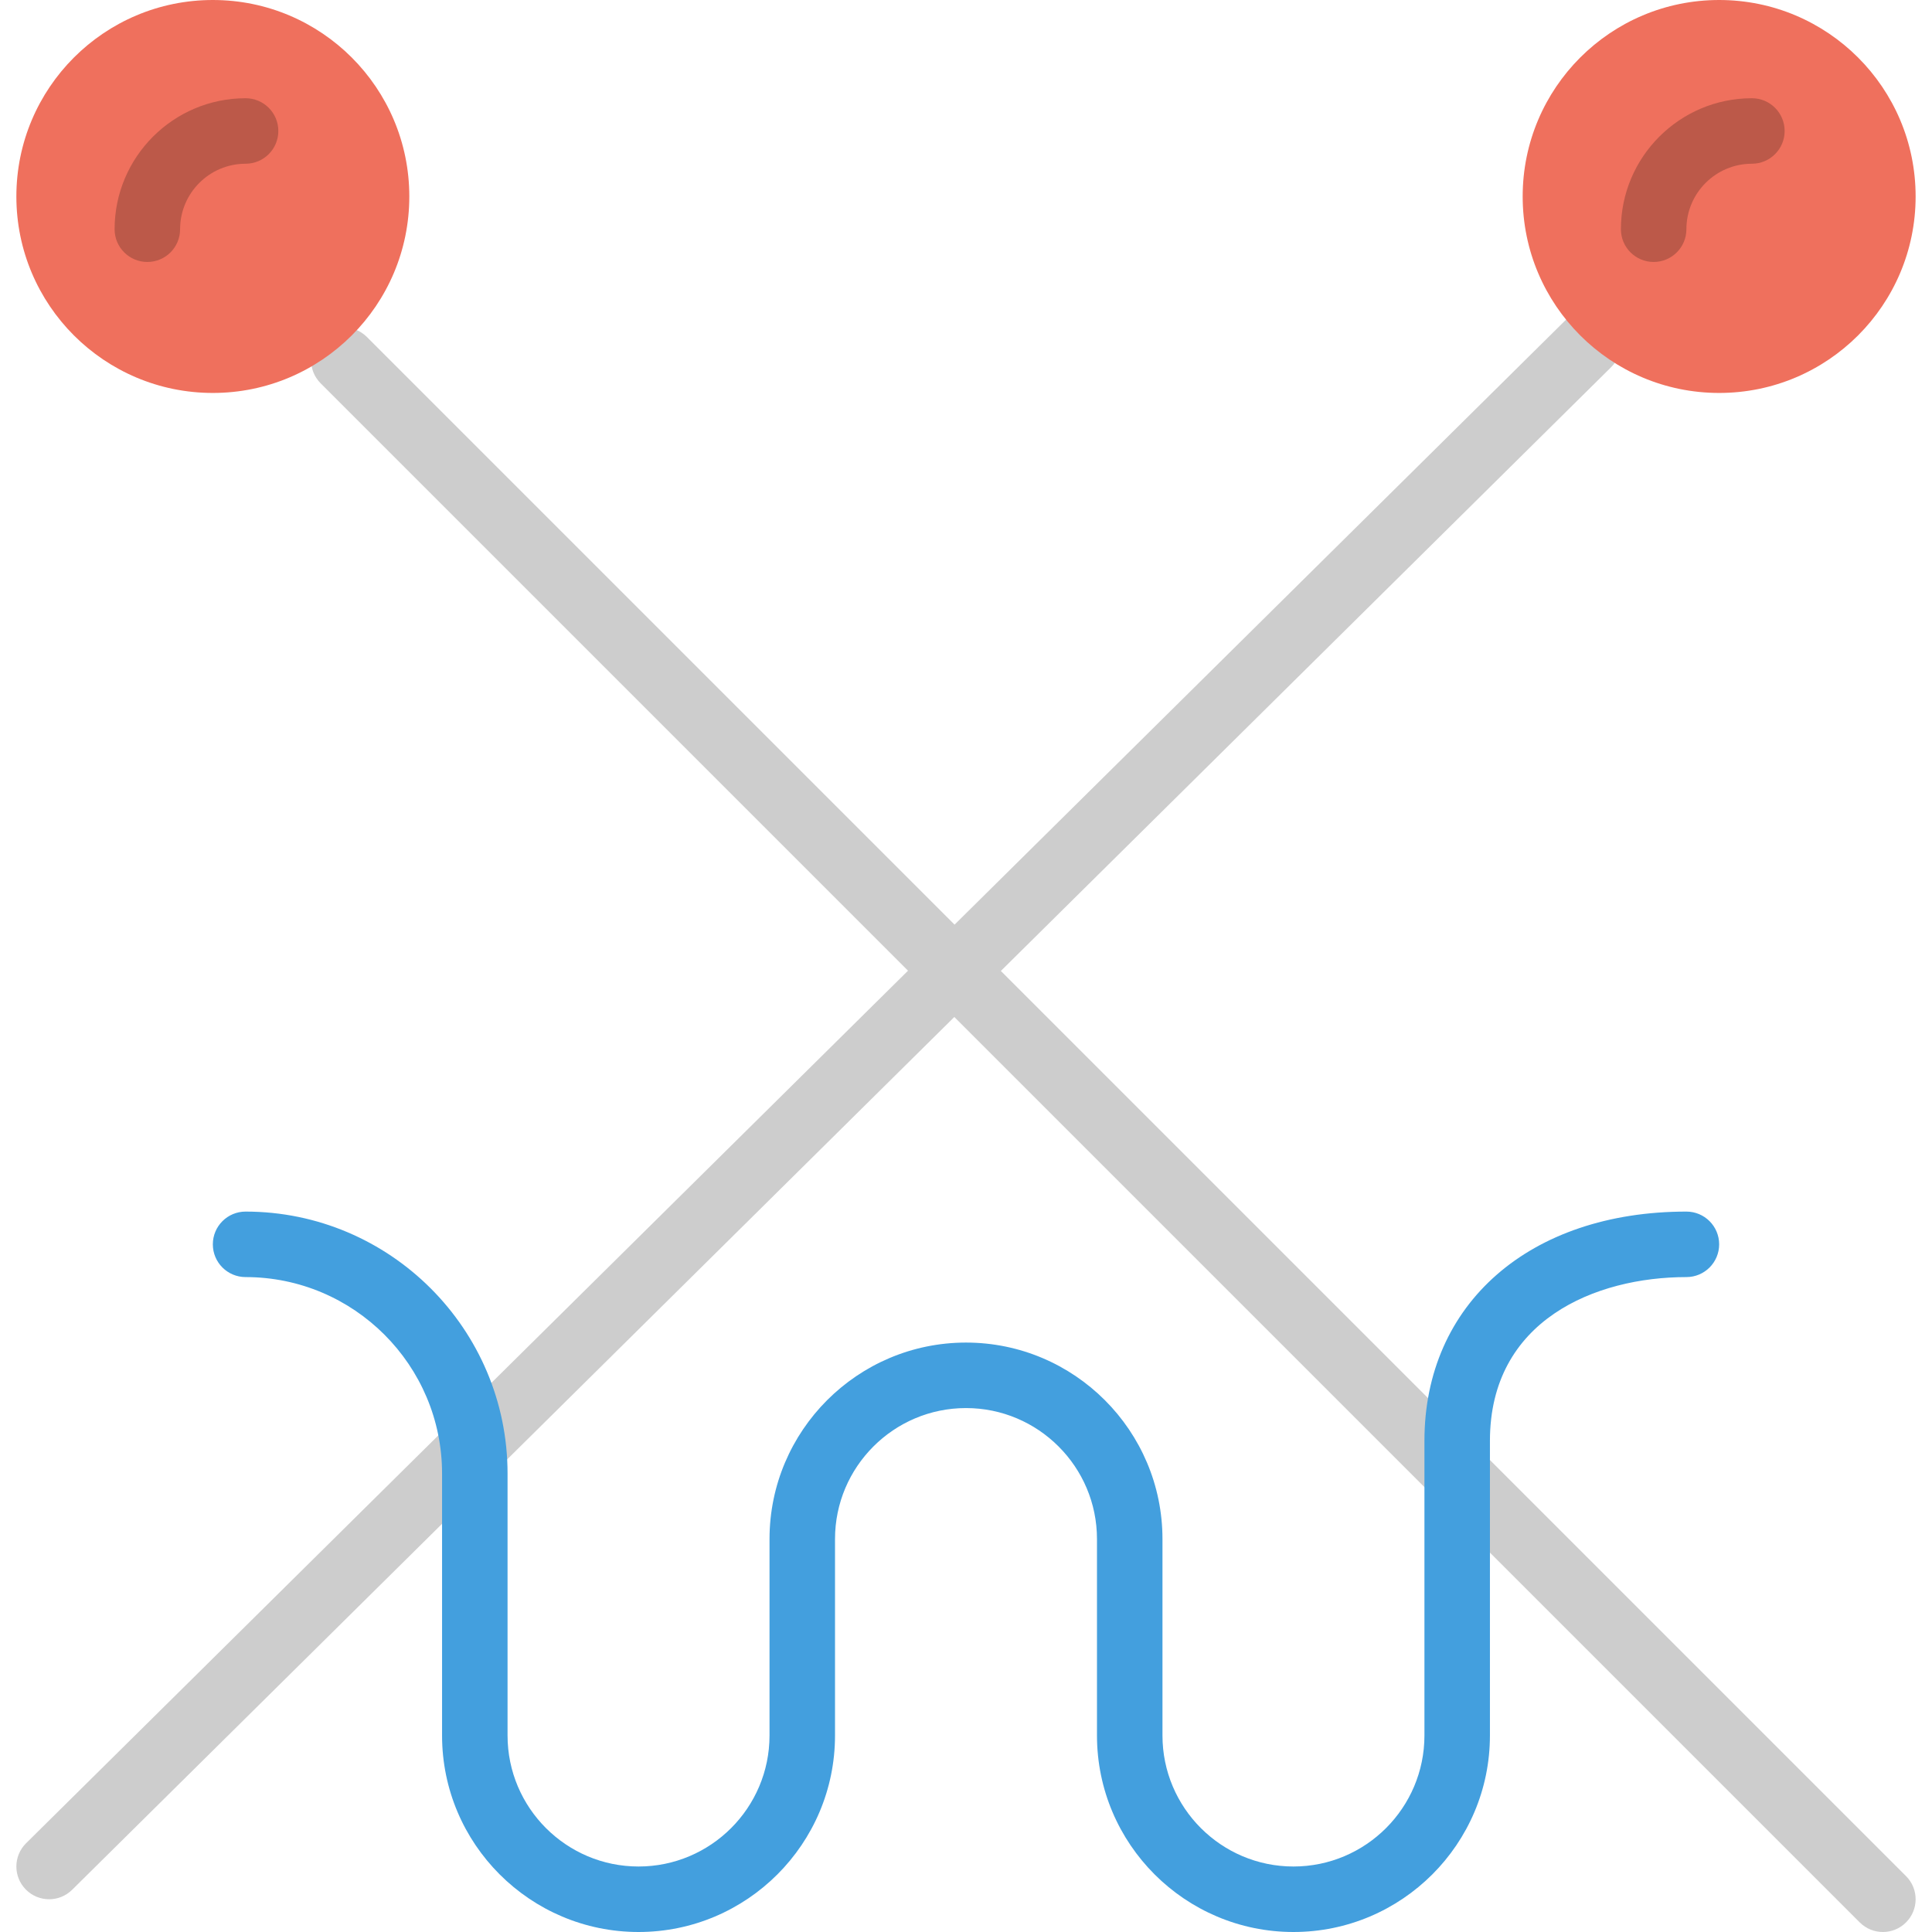
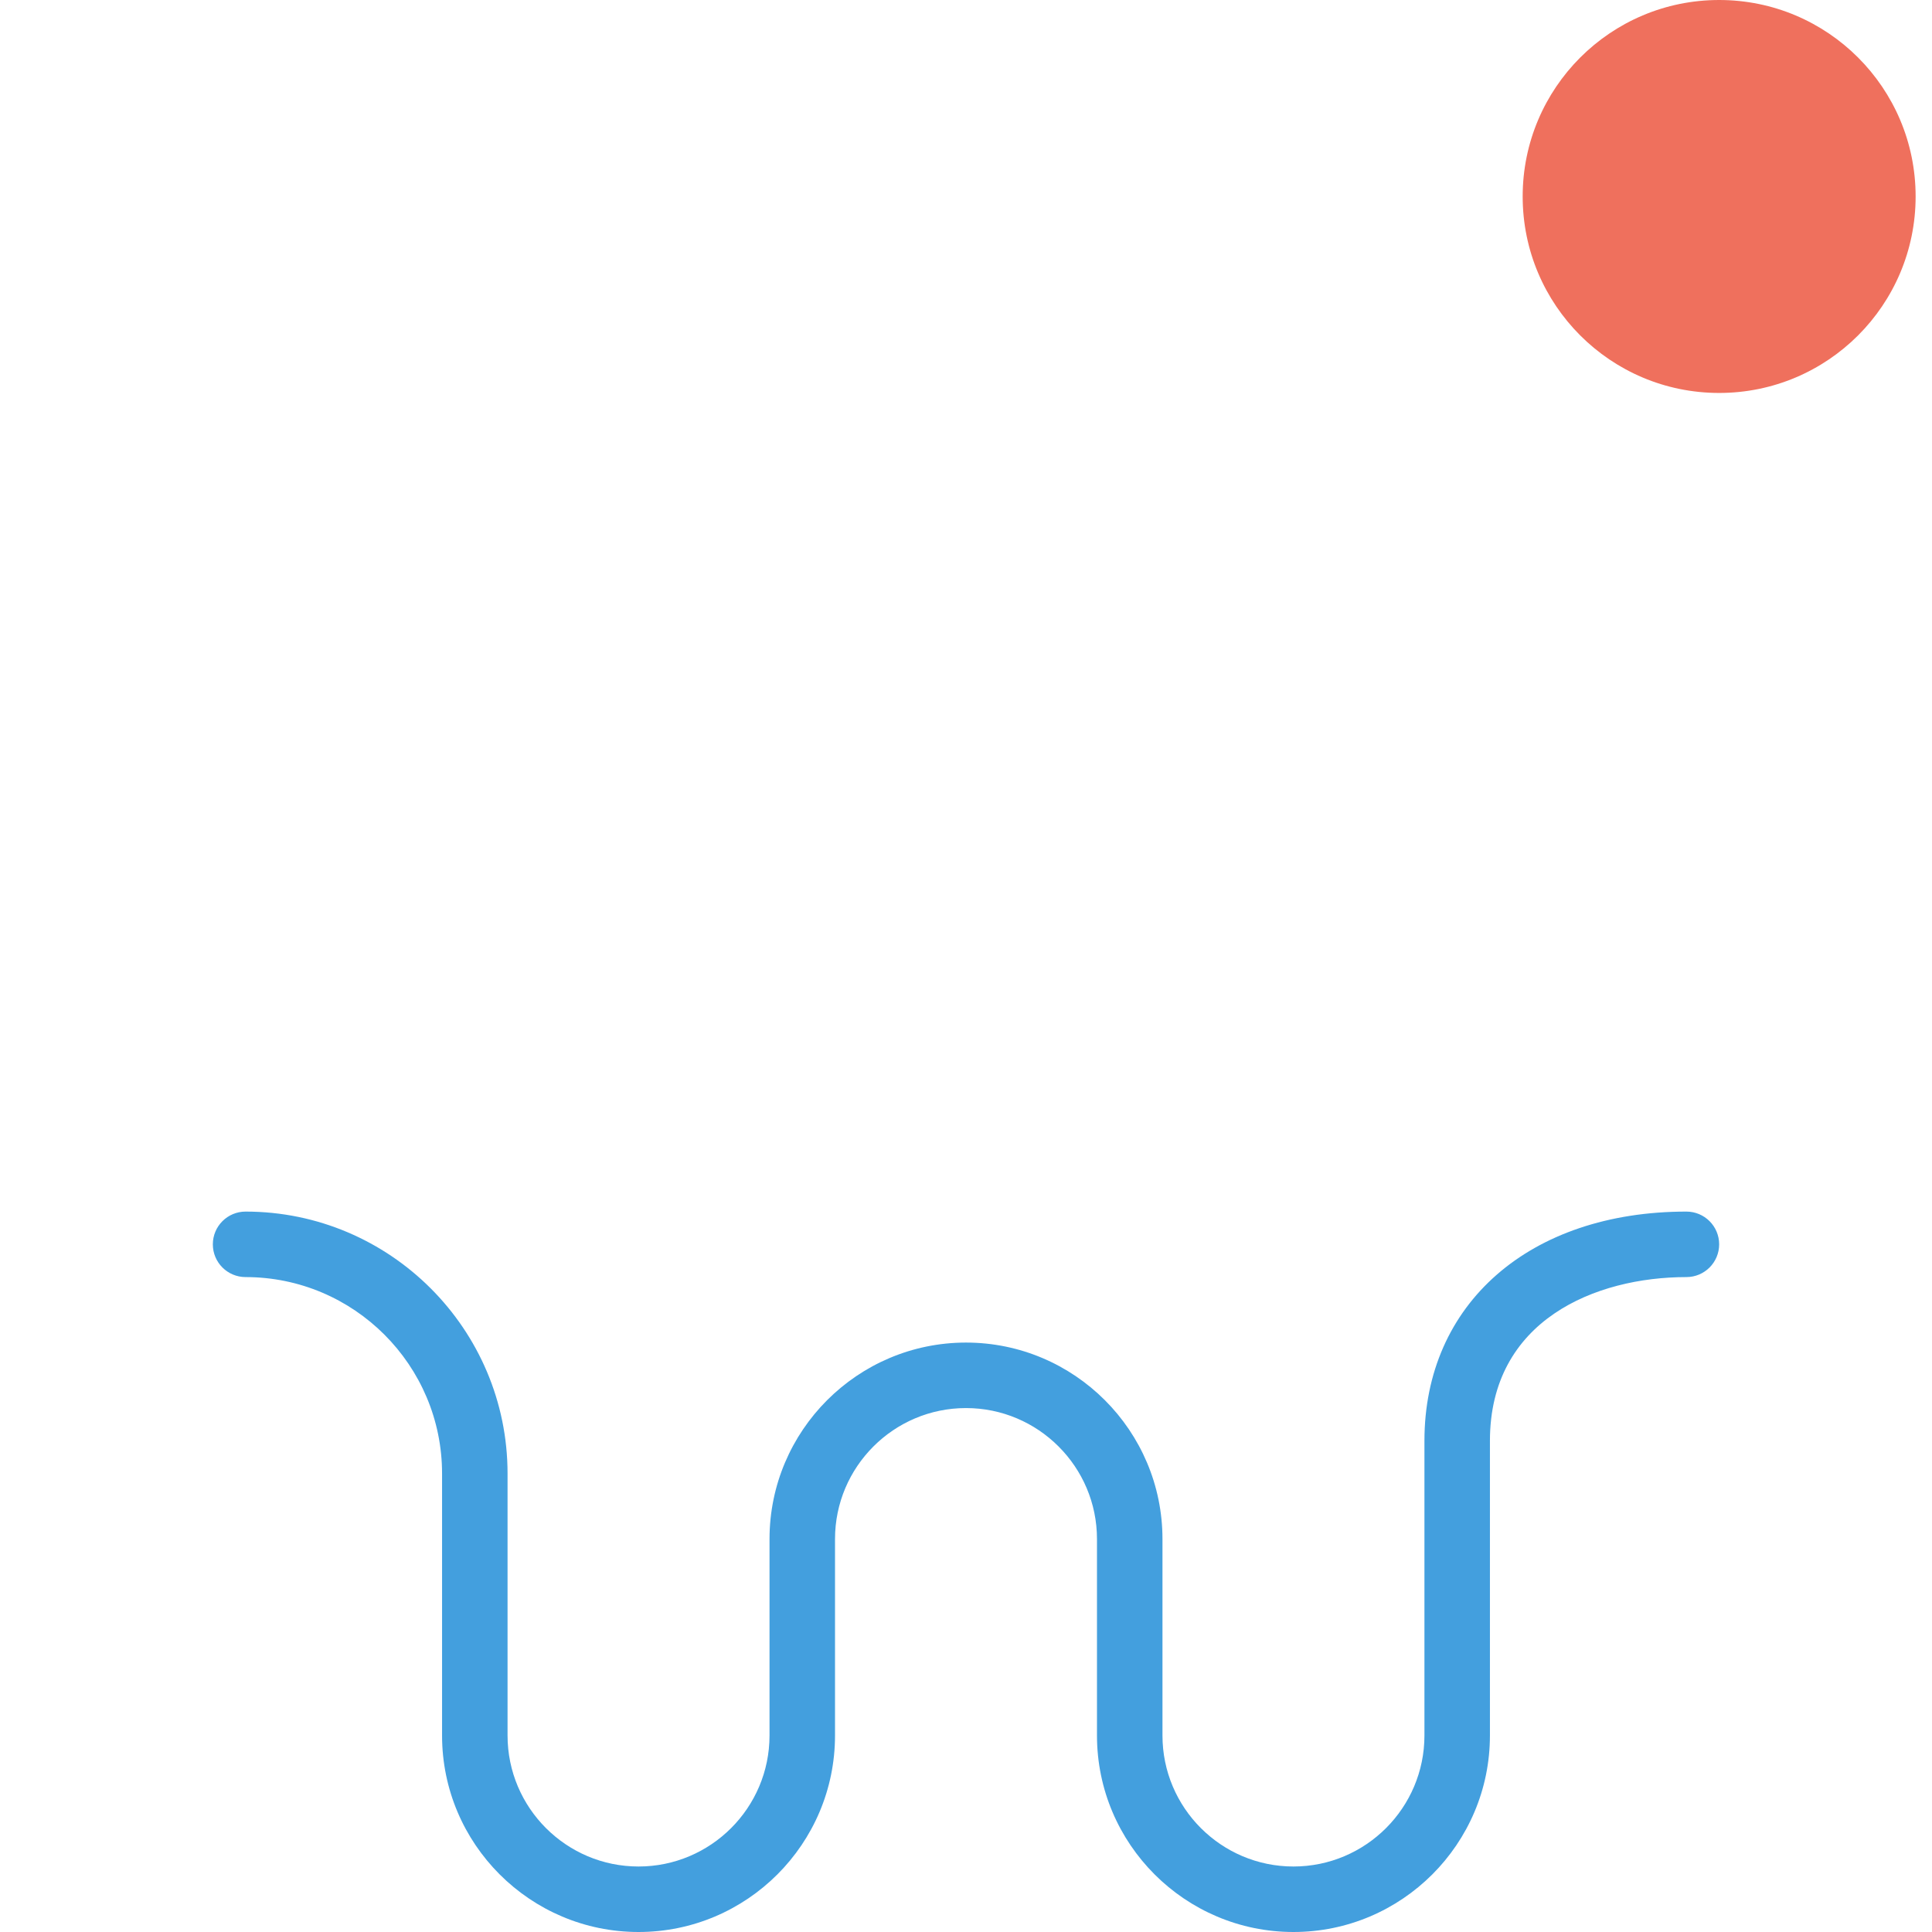
<svg xmlns="http://www.w3.org/2000/svg" version="1.1" id="Layer_1" x="0px" y="0px" viewBox="0 0 512 512" style="enable-background:new 0 0 512 512;" xml:space="preserve">
  <g>
    <g>
-       <path style="fill:#CDCDCD;" d="M498.982,512c-2.222,0-4.443-0.85-6.135-2.543L84.982,101.593c-3.393-3.393-3.393-8.878,0-12.271    c3.393-3.393,8.878-3.393,12.271,0l407.864,407.864c3.393,3.393,3.393,8.878,0,12.271C503.425,511.15,501.204,512,498.982,512" />
-       <path style="fill:#CDCDCD;" d="M13.016,503.322c-2.239,0-4.469-0.859-6.17-2.577c-3.367-3.402-3.341-8.895,0.069-12.271    L414.78,84.949c3.402-3.367,8.895-3.35,12.271,0.069c3.367,3.402,3.341,8.895-0.069,12.271L19.116,500.814    C17.424,502.48,15.22,503.322,13.016,503.322" />
-     </g>
+       </g>
    <g>
-       <path style="fill:#EF705D;" d="M108.473,52.068c0,28.759-23.309,52.068-52.068,52.068S4.338,80.827,4.338,52.068    S27.647,0,56.406,0S108.473,23.309,108.473,52.068" />
      <path style="fill:#EF705D;" d="M507.66,52.068c0,28.759-23.309,52.068-52.068,52.068c-28.759,0-52.068-23.309-52.068-52.068    S426.833,0,455.592,0C484.351,0,507.66,23.309,507.66,52.068" />
    </g>
    <path style="fill:#439FDE;" d="M342.779,512c-28.715,0-52.068-23.352-52.068-52.068v-52.068c0-19.144-15.568-34.712-34.712-34.712   s-34.712,15.568-34.712,34.712v52.068c0,28.715-23.352,52.068-52.068,52.068s-52.068-23.352-52.068-52.068v-69.424   c0-28.715-23.352-52.068-52.068-52.068c-4.79,0-8.678-3.879-8.678-8.678c0-4.799,3.888-8.678,8.678-8.678   c38.279,0,69.424,31.145,69.424,69.424v69.424c0,19.144,15.568,34.712,34.712,34.712s34.712-15.568,34.712-34.712v-52.068   c0-28.715,23.352-52.068,52.068-52.068s52.068,23.352,52.068,52.068v52.068c0,19.144,15.568,34.712,34.712,34.712   c19.144,0,34.712-15.568,34.712-34.712v-78.102c0-36.335,27.9-60.746,69.424-60.746c4.79,0,8.678,3.879,8.678,8.678   c0,4.799-3.888,8.678-8.678,8.678c-24.021,0-52.068,11.368-52.068,43.39v78.102C394.846,488.648,371.494,512,342.779,512" />
    <g>
-       <path style="fill:#BC5949;" d="M39.05,69.424c-4.79,0-8.678-3.879-8.678-8.678c0-19.144,15.568-34.712,34.712-34.712    c4.79,0,8.678,3.879,8.678,8.678s-3.888,8.678-8.678,8.678c-9.572,0-17.356,7.784-17.356,17.356    C47.728,65.545,43.84,69.424,39.05,69.424" />
-       <path style="fill:#BC5949;" d="M438.236,69.424c-4.79,0-8.678-3.879-8.678-8.678c0-19.144,15.568-34.712,34.712-34.712    c4.79,0,8.678,3.879,8.678,8.678s-3.888,8.678-8.678,8.678c-9.572,0-17.356,7.784-17.356,17.356    C446.914,65.545,443.026,69.424,438.236,69.424" />
-     </g>
+       </g>
  </g>
  <g>
</g>
  <g>
</g>
  <g>
</g>
  <g>
</g>
  <g>
</g>
  <g>
</g>
  <g>
</g>
  <g>
</g>
  <g>
</g>
  <g>
</g>
  <g>
</g>
  <g>
</g>
  <g>
</g>
  <g>
</g>
  <g>
</g>
</svg>